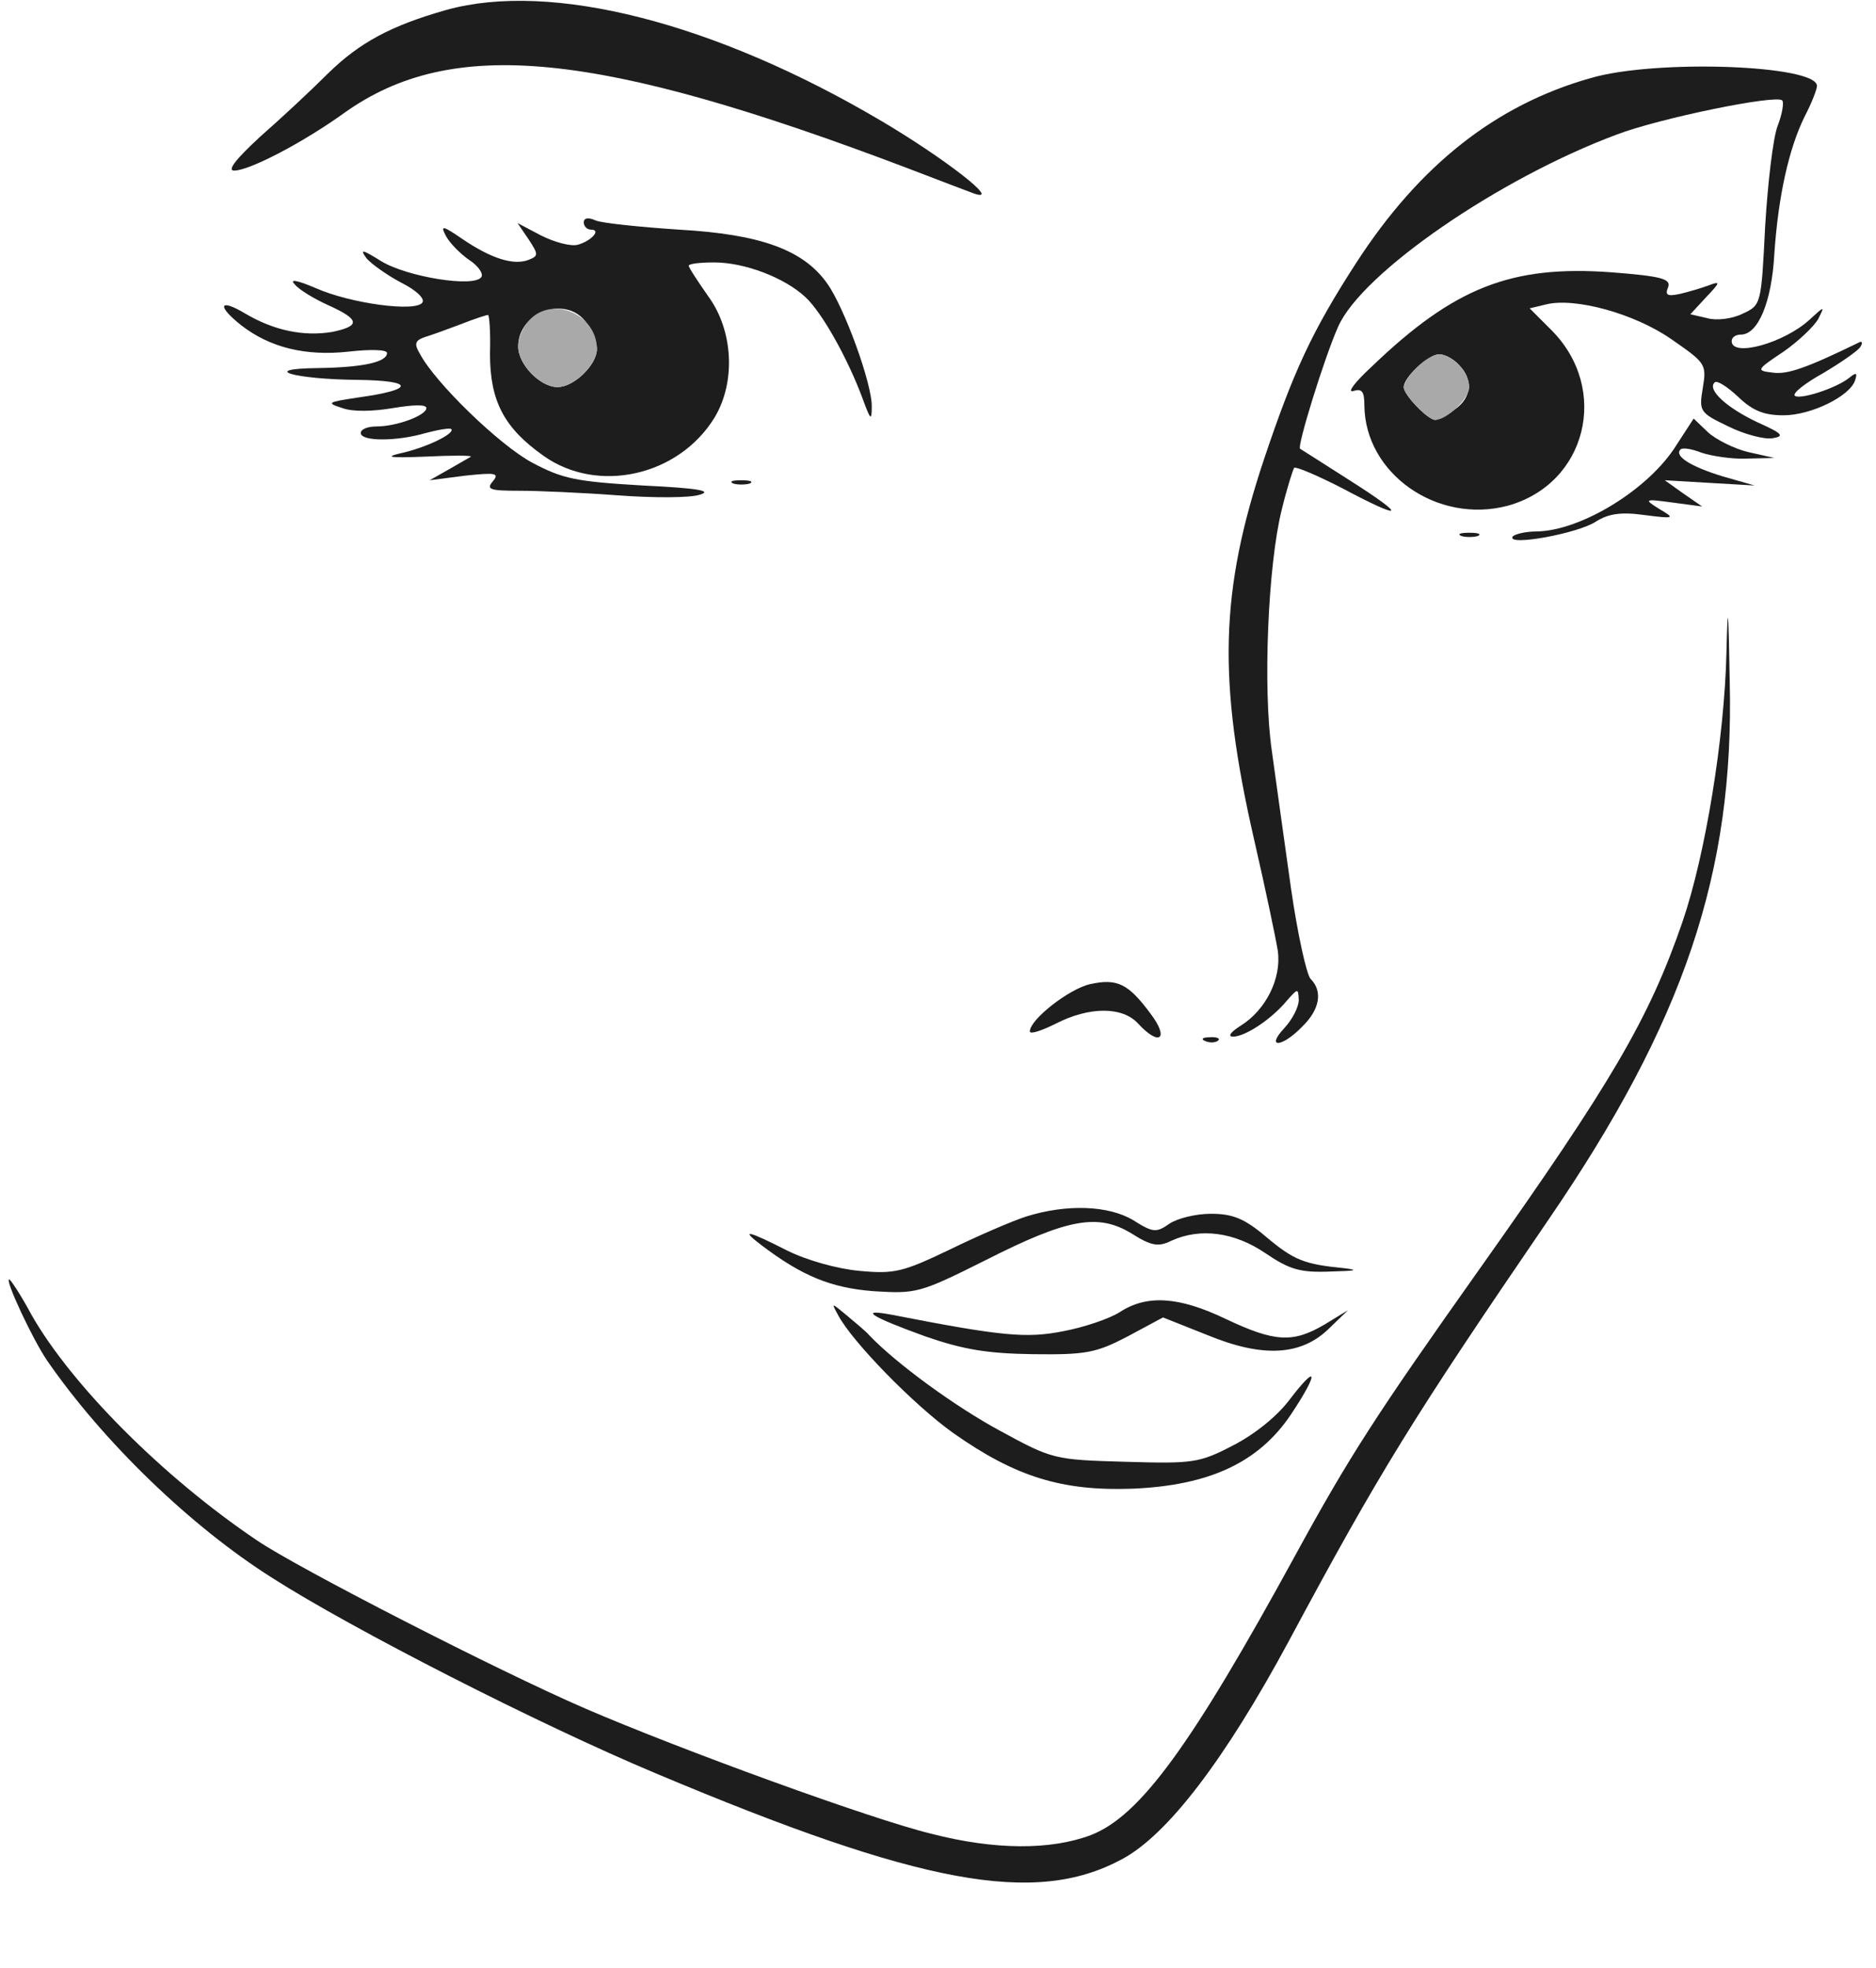
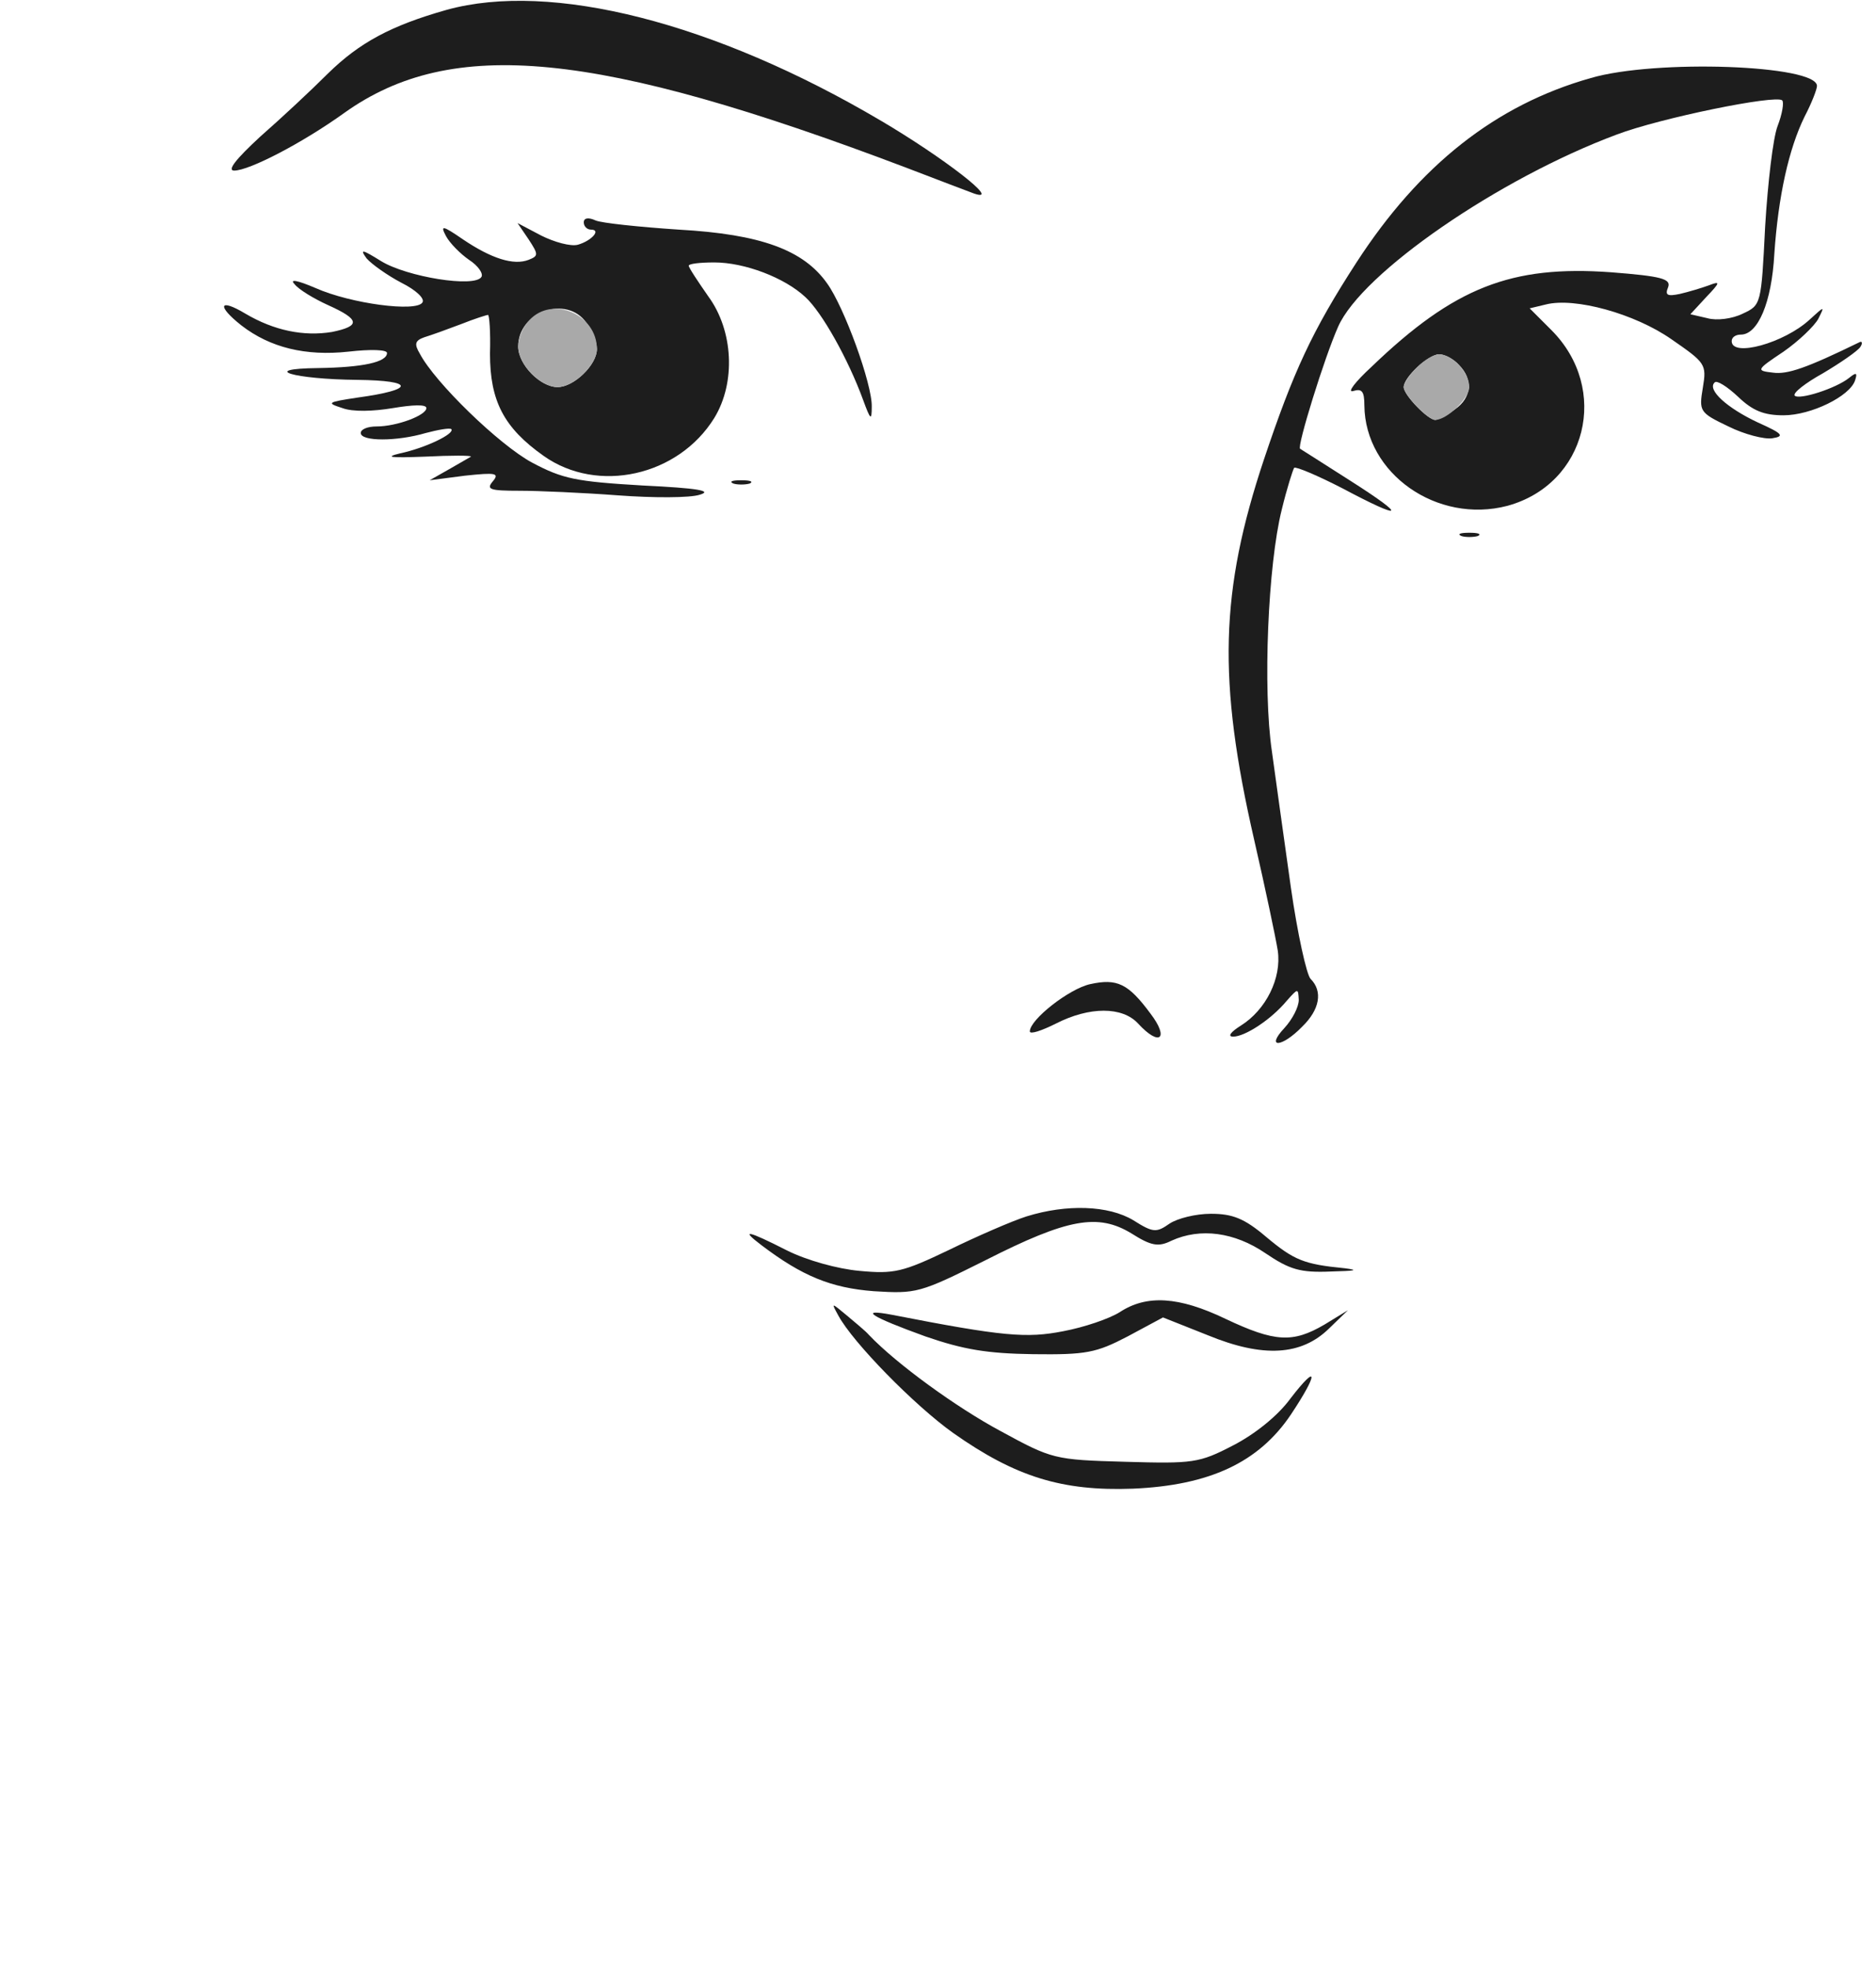
<svg xmlns="http://www.w3.org/2000/svg" version="1.0" width="286pt" height="300pt" viewBox="0 0 286 300" preserveAspectRatio="xMidYMid meet">
  <g transform="translate(0,300) scale(0.1,-0.1)" fill="#1D1D1D" stroke="none">
    <path class="node" id="node1" d="M681 2985 c-85 -24 -133 -50 -181 -97 -25 -25 -71 -68 -103 -96 -38 -35 -51 -52 -40 -52 23 0 104 42 168 88 164 117 385 95 855 -83 47 -18 94 -36 105 -40 44 -15 -47 55 -142 111 -254 150 -503 213 -662 169z" />
    <path class="node" id="node2" d="M2425 2881 c-145 -41 -261 -133 -357 -281 -68 -105 -96 -166 -141 -300 -67 -201 -71 -336 -15 -580 17 -74 33 -150 36 -169 6 -42 -18 -90 -56 -114 -16 -10 -21 -17 -12 -17 18 0 58 26 82 55 17 19 17 19 18 1 0 -11 -10 -30 -22 -43 -29 -31 -4 -30 27 2 27 26 32 54 13 73 -6 6 -20 69 -30 139 -10 71 -23 164 -29 208 -14 95 -6 284 15 368 8 33 17 61 19 64 3 2 36 -12 73 -31 94 -50 101 -45 13 11 -41 26 -75 48 -77 49 -5 3 37 139 58 186 36 82 245 226 425 293 66 25 242 61 252 52 3 -3 0 -21 -7 -39 -7 -18 -15 -87 -19 -153 -6 -119 -6 -120 -34 -133 -16 -8 -40 -11 -54 -7 l-26 6 24 26 c22 23 22 25 4 18 -11 -4 -31 -10 -44 -13 -19 -4 -23 -2 -18 10 5 13 -10 17 -87 23 -152 11 -239 -23 -365 -144 -25 -23 -38 -40 -28 -37 13 4 17 0 17 -22 1 -104 111 -181 218 -153 121 33 157 178 67 268 l-33 33 25 6 c44 11 135 -14 191 -53 52 -36 54 -38 48 -74 -6 -36 -5 -38 39 -59 24 -12 55 -20 67 -18 19 3 16 7 -22 24 -47 22 -78 50 -66 61 3 4 19 -6 36 -22 22 -21 39 -28 69 -28 42 0 101 29 109 53 4 12 2 13 -9 4 -20 -16 -76 -34 -83 -27 -3 4 16 19 43 34 27 16 53 34 57 40 4 6 3 10 -2 7 -80 -39 -109 -49 -131 -46 -26 3 -26 4 16 32 23 16 47 39 53 50 10 20 10 20 -13 -1 -39 -36 -119 -58 -119 -33 0 6 6 10 14 10 26 0 47 49 51 123 6 88 22 160 46 209 11 21 19 42 19 47 0 32 -246 41 -345 12z m-201 -437 c22 -22 20 -50 -6 -68 -12 -9 -26 -16 -30 -16 -11 0 -48 38 -48 50 0 15 38 50 54 50 8 0 22 -7 30 -16z" />
    <path class="node" id="node3" d="M890 2661 c0 -6 5 -11 11 -11 16 0 1 -17 -20 -23 -11 -3 -36 4 -56 14 l-36 19 17 -25 c15 -23 15 -25 0 -31 -23 -9 -57 2 -100 31 -32 22 -35 22 -26 5 6 -11 22 -27 35 -36 14 -9 22 -21 19 -26 -10 -17 -114 0 -153 24 -29 18 -33 19 -22 4 8 -9 32 -26 53 -37 22 -11 36 -24 32 -30 -9 -15 -109 -2 -163 22 -28 12 -40 14 -32 6 6 -8 29 -22 51 -32 49 -22 50 -32 6 -41 -43 -7 -88 2 -132 28 -40 24 -44 12 -6 -18 44 -34 98 -47 163 -40 35 4 59 3 59 -2 0 -14 -37 -22 -105 -23 -91 -1 -38 -17 60 -18 88 -1 88 -15 0 -27 -46 -7 -48 -8 -23 -16 16 -6 47 -5 77 0 30 5 51 6 51 0 0 -11 -45 -28 -76 -28 -13 0 -24 -4 -24 -10 0 -13 55 -13 99 0 19 5 36 8 39 6 6 -7 -40 -29 -78 -37 -25 -6 -14 -7 38 -5 40 2 71 2 70 0 -2 -1 -17 -10 -33 -19 l-30 -17 54 7 c47 5 53 4 42 -9 -10 -12 -4 -14 41 -14 29 0 97 -3 150 -7 54 -4 110 -4 125 1 20 6 -4 10 -87 14 -102 6 -122 10 -169 35 -50 27 -148 122 -171 166 -9 15 -7 20 7 25 10 3 35 12 56 20 20 8 39 14 41 14 2 0 4 -26 3 -59 0 -72 21 -113 82 -156 82 -58 205 -31 260 58 33 54 29 133 -9 185 -16 23 -30 44 -30 47 0 3 17 5 39 5 46 0 107 -23 139 -53 25 -23 65 -94 88 -157 11 -30 13 -32 13 -10 1 34 -42 152 -68 188 -36 51 -101 75 -226 82 -60 4 -118 10 -127 14 -11 5 -18 4 -18 -3z m4 -153 c9 -12 16 -30 16 -40 0 -24 -35 -58 -60 -58 -26 0 -60 34 -60 62 0 53 74 79 104 36z" />
-     <path class="node" id="node4" d="M2556 2322 c-42 -68 -146 -131 -213 -132 -17 0 -34 -4 -37 -8 -9 -15 100 5 127 23 19 12 38 15 74 10 46 -6 47 -5 23 9 -24 15 -24 16 20 10 l45 -6 -29 20 -28 20 68 -4 69 -4 -49 14 c-49 15 -74 31 -64 41 3 3 17 1 32 -5 15 -5 46 -10 69 -9 l42 1 -40 9 c-21 5 -49 19 -61 30 l-22 21 -26 -40z" />
    <path class="node" id="node5" d="M1118 2263 c6 -2 18 -2 25 0 6 3 1 5 -13 5 -14 0 -19 -2 -12 -5z" />
    <path class="node" id="node6" d="M2228 2183 c6 -2 18 -2 25 0 6 3 1 5 -13 5 -14 0 -19 -2 -12 -5z" />
-     <path class="node" id="node7" d="M2632 2005 c-3 -129 -32 -308 -67 -410 -51 -148 -108 -245 -310 -530 -158 -223 -198 -285 -280 -435 -159 -291 -237 -398 -312 -427 -61 -23 -146 -23 -243 2 -91 22 -382 128 -528 191 -134 58 -438 214 -500 256 -144 97 -283 237 -344 344 -16 30 -32 54 -34 54 -7 0 36 -92 58 -124 85 -123 218 -252 343 -331 122 -78 406 -223 585 -298 404 -170 578 -202 710 -131 70 37 158 153 255 333 139 259 188 338 395 641 207 302 284 530 277 821 -2 116 -3 125 -5 44z" />
    <path class="node" id="node8" d="M1662 1500 c-32 -7 -92 -54 -92 -72 0 -5 18 1 40 12 51 26 101 26 125 0 33 -36 48 -23 19 15 -34 46 -51 54 -92 45z" />
-     <path class="node" id="node9" d="M1838 1413 c7 -3 16 -2 19 1 4 3 -2 6 -13 5 -11 0 -14 -3 -6 -6z" />
    <path class="node" id="node10" d="M1565 1146 c-22 -7 -75 -30 -118 -51 -71 -34 -84 -37 -137 -32 -33 3 -80 16 -110 31 -61 31 -72 33 -39 8 62 -47 106 -65 171 -70 65 -4 70 -3 170 47 126 64 172 72 223 41 30 -19 41 -21 61 -11 44 20 96 13 143 -19 37 -25 53 -30 100 -28 37 1 44 2 21 5 -62 6 -77 12 -120 48 -33 28 -51 35 -84 35 -23 0 -51 -7 -63 -15 -20 -14 -25 -14 -55 5 -38 23 -102 25 -163 6z" />
    <path class="node" id="node12" d="M1707 1000 c-16 -10 -54 -23 -86 -29 -56 -11 -92 -8 -261 25 -53 10 -32 -3 51 -33 58 -20 94 -26 164 -27 81 -1 96 2 144 27 l54 29 68 -27 c85 -35 143 -31 185 10 l29 28 -36 -22 c-48 -28 -75 -27 -151 9 -71 34 -120 37 -161 10z" />
    <path class="node" id="node13" d="M1278 995 c22 -41 116 -137 175 -179 95 -67 166 -89 274 -85 117 5 192 40 241 113 42 63 42 80 -1 24 -19 -26 -54 -54 -87 -71 -52 -27 -61 -28 -165 -25 -108 3 -111 4 -190 47 -67 36 -158 102 -200 146 -5 6 -21 19 -34 30 -24 20 -24 20 -13 0z" />
  </g>
  <g transform="translate(0,300) scale(0.1,-0.1)" fill="#A9A9A9" stroke="none">
    <path class="node" id="node20" d="M2160 2440 c-11 -11 -20 -24 -20 -30 0 -12 37 -50 48 -50 18 0 52 33 52 50 0 22 -26 50 -46 50 -8 0 -23 -9 -34 -20z" />
    <path class="node" id="node21" d="M807 2512 c-10 -10 -17 -28 -17 -40 0 -28 34 -62 60 -62 25 0 60 34 60 58 0 53 -68 82 -103 44z" />
  </g>
</svg>